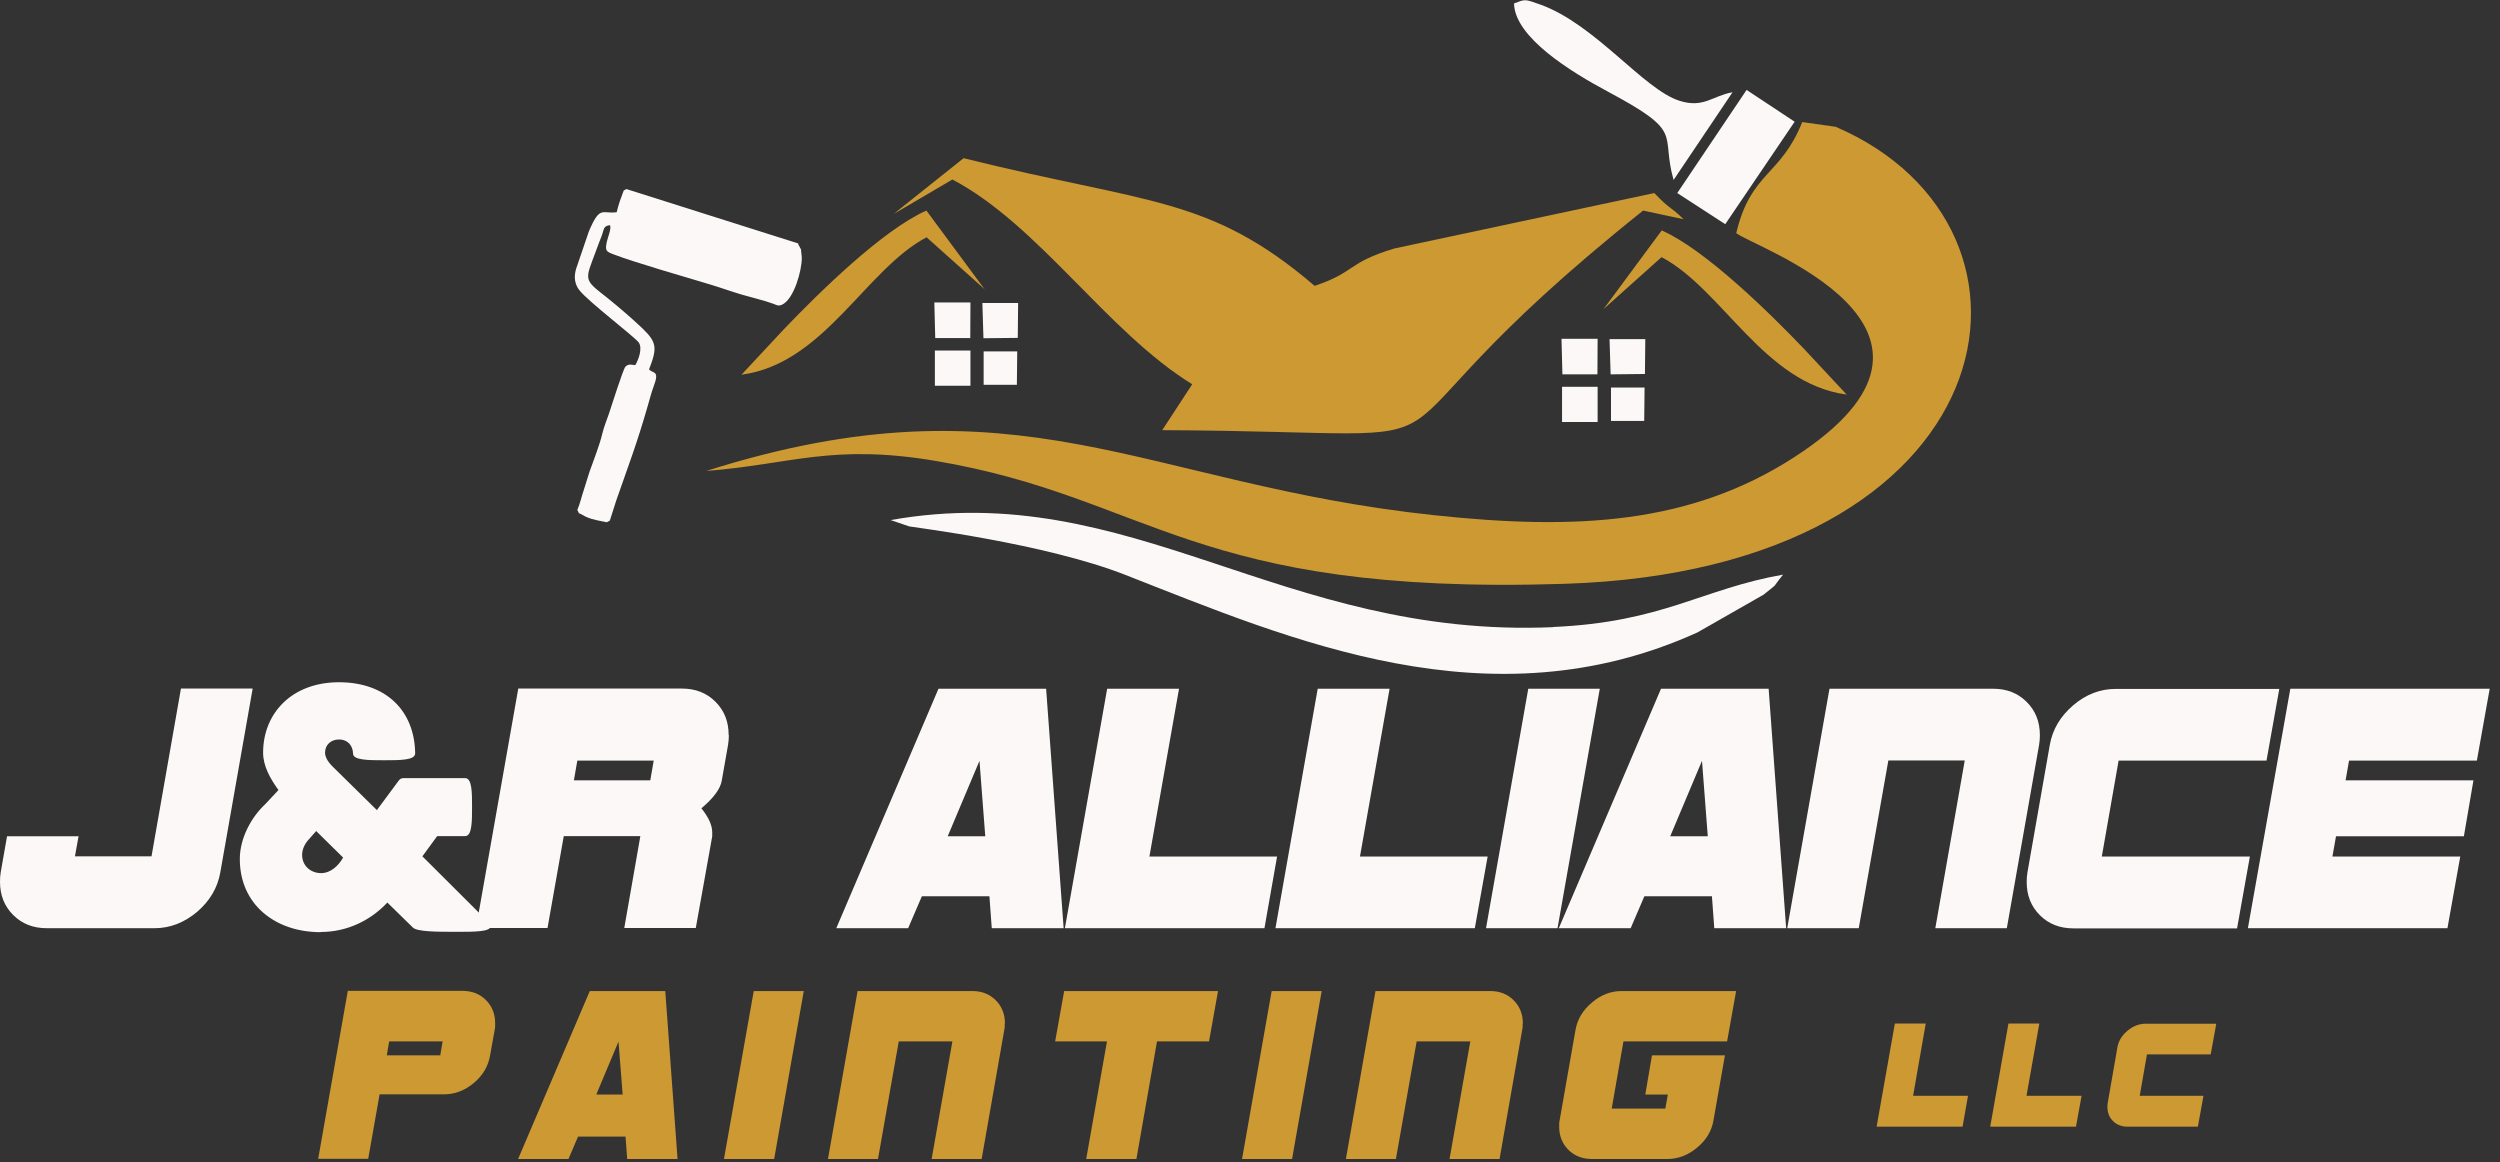
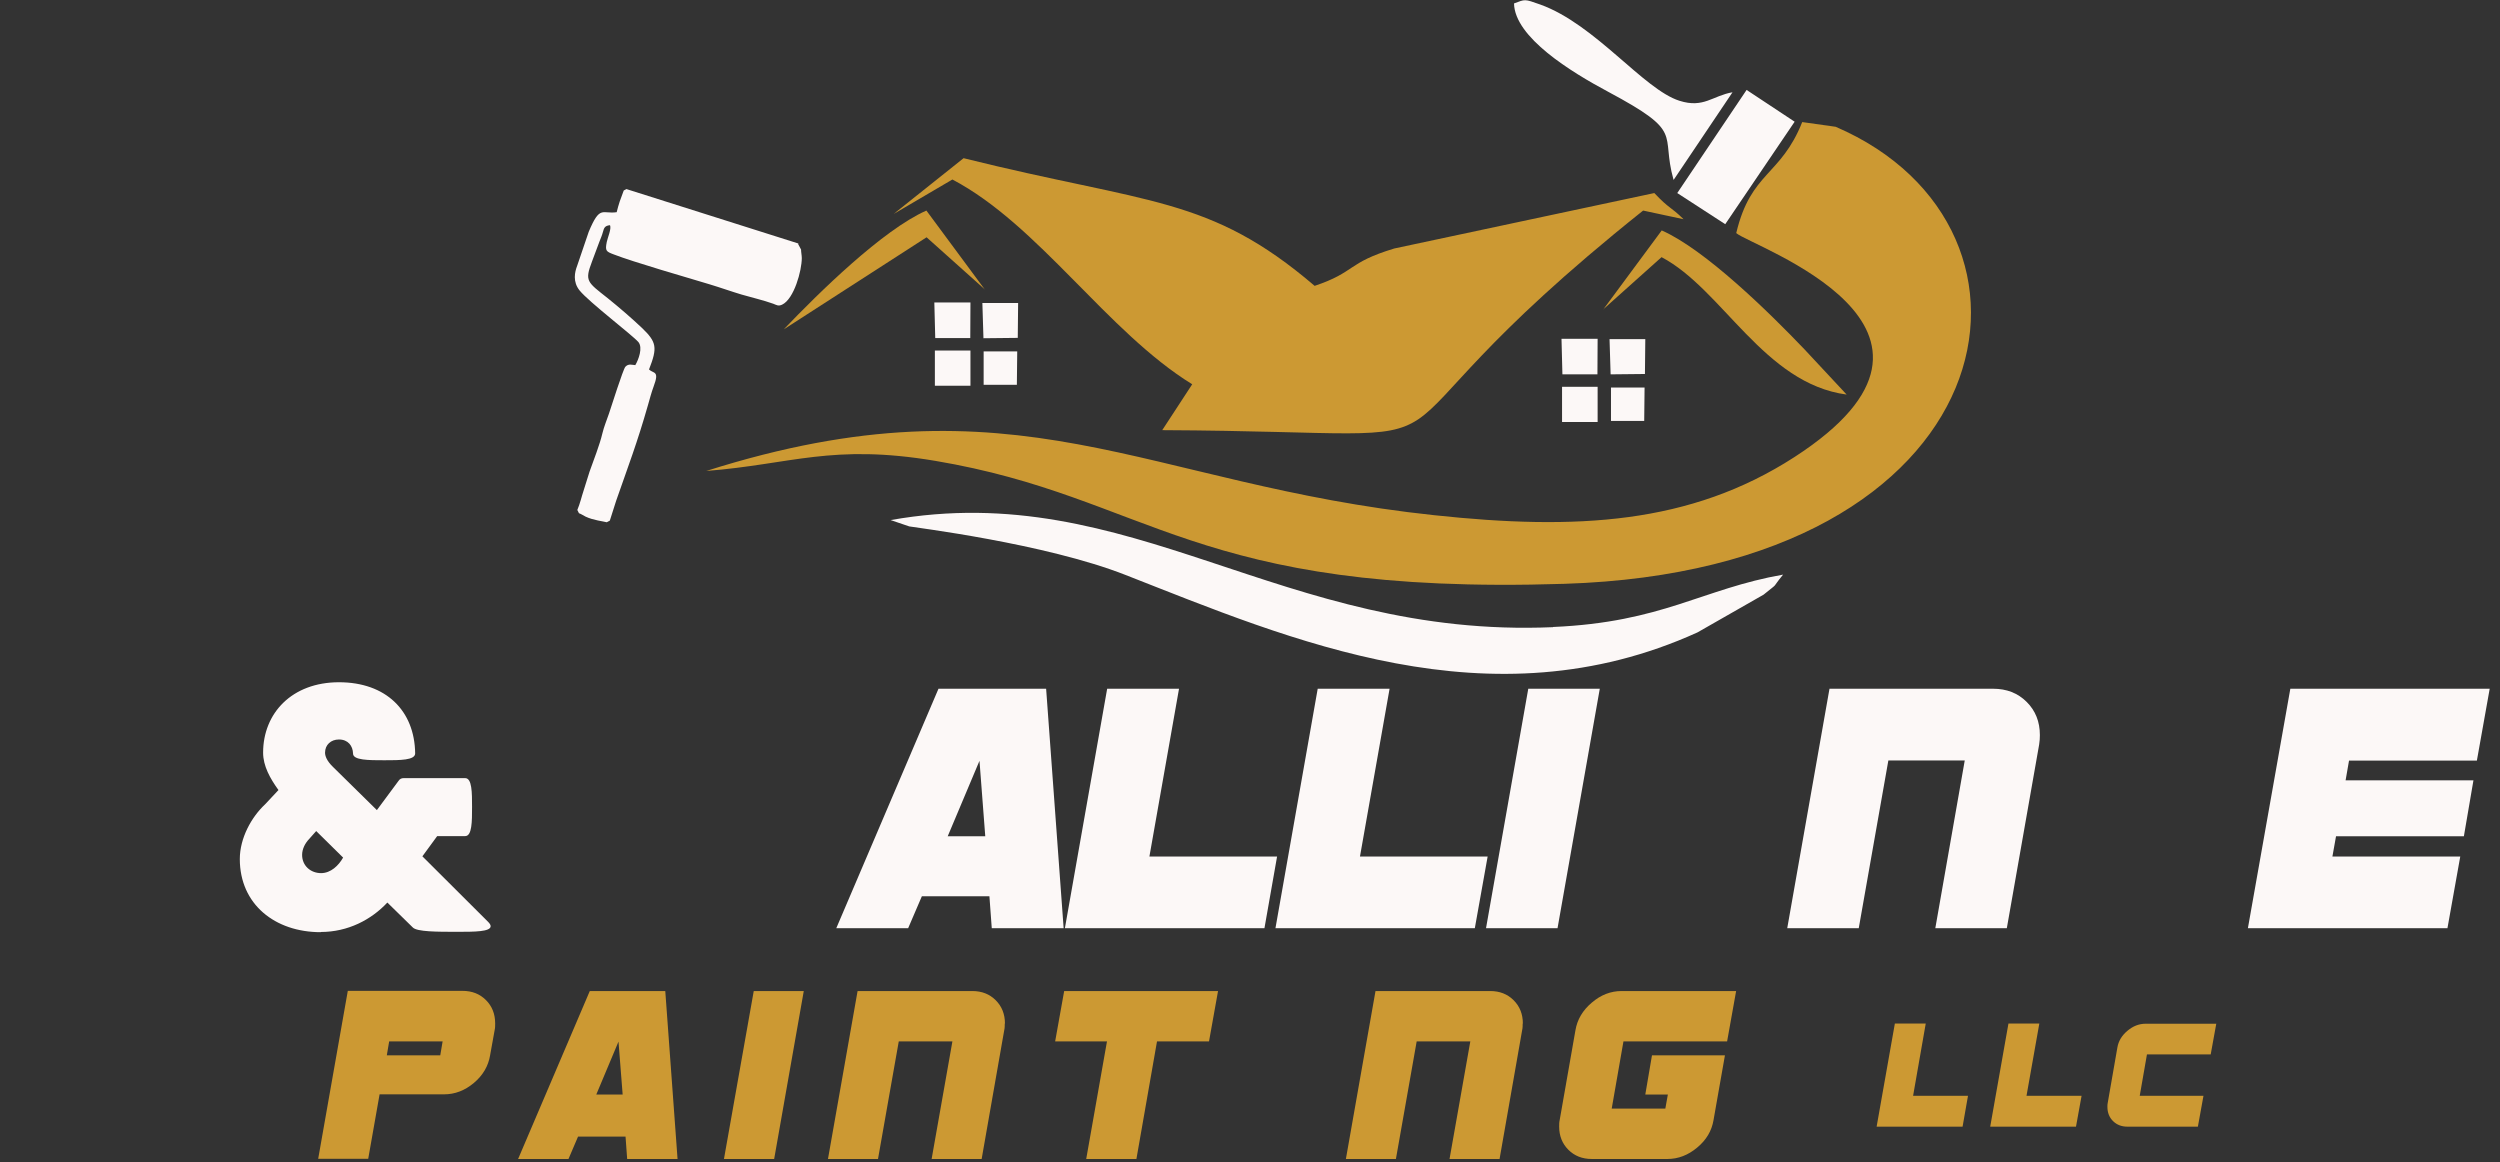
<svg xmlns="http://www.w3.org/2000/svg" width="200" height="93" viewBox="0 0 200 93" fill="none">
  <rect x="0" y="0" width="200" height="93" fill="#333333" stroke="none" />
  <g clip-path="url(#clip0_1_471)">
    <path fill-rule="evenodd" clip-rule="evenodd" d="M71.54 17.09L76.192 14.36C83.112 18 88.573 26.553 95.377 30.742L92.979 34.412C122.58 34.556 105.258 37.749 131.45 16.845L134.686 17.538C133.632 16.498 133.588 16.758 132.346 15.444L111.543 19.879C107.729 21.034 108.48 21.757 105.172 22.869C96.735 15.66 91.881 16.339 77.087 12.655L71.525 17.09H71.54Z" fill="#CC9933" />
    <path fill-rule="evenodd" clip-rule="evenodd" d="M124.241 50.173C102.485 51.112 90.523 38.182 71.251 41.606L72.739 42.112C73.028 42.184 83.574 43.456 90.046 45.998C103.25 51.17 119.185 58.133 135.799 50.592L141.086 47.573C142.444 46.475 141.621 47.226 142.646 45.969C136.16 47.111 133.011 49.783 124.241 50.159V50.173Z" fill="#FCF8F7" />
    <path fill-rule="evenodd" clip-rule="evenodd" d="M128.243 24.762L132.924 20.572C137.807 23.144 141.115 30.685 147.732 31.566L144.351 27.94C141.548 25.007 136.434 19.98 132.938 18.434L128.258 24.762H128.243Z" fill="#CC9933" />
-     <path fill-rule="evenodd" clip-rule="evenodd" d="M78.807 23.172L74.126 18.983C69.243 21.554 65.935 29.096 59.318 29.977L62.699 26.351C65.501 23.418 70.615 18.391 74.112 16.845L78.792 23.172H78.807Z" fill="#CC9933" />
+     <path fill-rule="evenodd" clip-rule="evenodd" d="M78.807 23.172L74.126 18.983L62.699 26.351C65.501 23.418 70.615 18.391 74.112 16.845L78.792 23.172H78.807Z" fill="#CC9933" />
    <path fill-rule="evenodd" clip-rule="evenodd" d="M133.877 14.36C132.823 10.589 134.831 10.647 128.648 7.339C125.672 5.75 121.179 2.99 121.121 0.275C122.031 -0.058 121.915 -0.101 123.216 0.361C127.636 1.95 131.479 7.151 134.354 8.061C136.29 8.682 136.998 7.657 138.601 7.382L133.892 14.389L133.877 14.36ZM138.024 17.928L143.571 9.737L139.728 7.194L134.181 15.444L138.009 17.928H138.024Z" fill="#FCF8F7" />
    <path fill-rule="evenodd" clip-rule="evenodd" d="M125.007 29.948H127.795L127.81 27.102H124.92L124.993 29.948H125.007ZM124.949 33.762H127.81V30.945H124.964V31.523V32.028V33.762H124.949ZM128.85 29.948L131.595 29.919L131.624 27.131H128.763L128.85 29.962V29.948ZM128.85 33.675H131.537L131.566 31.003H129.009H128.879V33.675H128.85Z" fill="#FCF8F7" />
    <path fill-rule="evenodd" clip-rule="evenodd" d="M74.834 27.044H77.622L77.636 24.198H74.747L74.819 27.044H74.834ZM74.776 30.858H77.636V28.041H74.79V28.619V29.125V30.858H74.776ZM78.677 27.059L81.421 27.03L81.45 24.241H78.59L78.677 27.073V27.059ZM78.662 30.786H81.349L81.378 28.113H78.821H78.691V30.786H78.662Z" fill="#FCF8F7" />
-     <path fill-rule="evenodd" clip-rule="evenodd" d="M20.211 55.1L17.625 69.792C17.408 71.02 16.787 72.074 15.761 72.956C14.721 73.822 13.595 74.256 12.367 74.256H3.742C2.658 74.256 1.763 73.909 1.055 73.201C0.347 72.493 0 71.612 0 70.543C0 70.283 0.015 70.037 0.058 69.777L0.564 66.903H6.284L5.996 68.506H12.121L14.476 55.085H20.197L20.211 55.1Z" fill="#FCF8F7" />
-     <path fill-rule="evenodd" clip-rule="evenodd" d="M58.307 58.798C58.307 59.058 58.292 59.303 58.249 59.564L57.743 62.438C57.642 63.089 57.093 63.84 56.111 64.663C56.689 65.386 56.978 66.021 56.978 66.585C56.978 66.7 56.978 66.801 56.978 66.903L55.663 74.241H49.942L51.228 66.888H45.102L43.802 74.241H38.081L41.462 55.085H54.551C55.634 55.085 56.53 55.432 57.238 56.14C57.946 56.848 58.292 57.729 58.292 58.798H58.307ZM52.297 60.849H46.186L45.912 62.424H52.023L52.297 60.849Z" fill="#FCF8F7" />
    <path fill-rule="evenodd" clip-rule="evenodd" d="M85.091 74.256H79.341L79.153 71.699H73.75L72.652 74.256H66.903L75.079 55.099H83.69L85.091 74.256ZM78.821 66.903L78.359 60.864L75.816 66.903H78.821Z" fill="#FCF8F7" />
    <path fill-rule="evenodd" clip-rule="evenodd" d="M102.167 68.52L101.156 74.256H85.192L88.573 55.099H94.322L91.953 68.52H102.167Z" fill="#FCF8F7" />
    <path fill-rule="evenodd" clip-rule="evenodd" d="M119.012 68.52L117.986 74.256H102.037L105.417 55.099H111.167L108.798 68.52H119.012Z" fill="#FCF8F7" />
    <path fill-rule="evenodd" clip-rule="evenodd" d="M127.983 55.099L124.603 74.256H118.882L122.262 55.099H127.983Z" fill="#FCF8F7" />
-     <path fill-rule="evenodd" clip-rule="evenodd" d="M142.892 74.256H137.142L136.954 71.699H131.551L130.453 74.256H124.704L132.881 55.099H141.491L142.892 74.256ZM136.622 66.903L136.16 60.864L133.617 66.903H136.622Z" fill="#FCF8F7" />
    <path fill-rule="evenodd" clip-rule="evenodd" d="M163.19 58.798C163.19 59.058 163.175 59.303 163.132 59.564L160.546 74.256H154.825L157.18 60.835H151.069L148.7 74.256H142.979L146.359 55.099H159.448C160.531 55.099 161.427 55.446 162.135 56.154C162.843 56.862 163.19 57.743 163.19 58.812V58.798Z" fill="#FCF8F7" />
-     <path fill-rule="evenodd" clip-rule="evenodd" d="M182.346 55.099L181.32 60.849H169.488L168.145 68.52H179.991L178.965 74.27H165.877C164.793 74.27 163.897 73.924 163.19 73.216C162.482 72.508 162.135 71.626 162.135 70.572C162.135 70.312 162.149 70.066 162.193 69.806L163.984 59.592C164.201 58.364 164.822 57.31 165.848 56.429C166.873 55.547 168.015 55.114 169.243 55.114H182.331L182.346 55.099Z" fill="#FCF8F7" />
    <path fill-rule="evenodd" clip-rule="evenodd" d="M199.176 55.099L198.15 60.849H187.922L187.648 62.424H197.876L197.11 66.903H186.882L186.593 68.52H196.821L195.796 74.256H179.832L183.227 55.099H199.176Z" fill="#FCF8F7" />
    <path fill-rule="evenodd" clip-rule="evenodd" d="M25.657 74.559C27.839 74.559 29.703 73.577 30.988 72.204L33.025 74.198C33.358 74.545 34.975 74.545 36.594 74.545C37.923 74.545 39.252 74.545 39.252 74.097C39.252 73.996 39.179 73.88 39.05 73.75L33.791 68.506L34.975 66.888H37.215C37.764 66.888 37.764 65.718 37.764 64.562C37.764 63.406 37.764 62.251 37.215 62.251H32.288C32.13 62.251 31.985 62.309 31.884 62.467L30.15 64.808L26.64 61.355C26.134 60.864 26.004 60.474 26.004 60.214C26.004 59.578 26.481 59.159 27.117 59.159C27.839 59.159 28.229 59.665 28.243 60.286C28.243 60.82 29.486 60.82 30.743 60.82C32 60.82 33.213 60.821 33.213 60.272C33.17 56.848 30.873 54.58 27.117 54.58C23.36 54.58 21.049 57.05 21.049 60.214C21.049 61.283 21.612 62.28 22.277 63.204L21.208 64.345C20.11 65.371 19.185 67.047 19.185 68.723C19.185 72.349 22.002 74.574 25.657 74.574V74.559ZM25.686 69.85C24.863 69.85 24.169 69.272 24.169 68.391C24.169 67.899 24.43 67.437 24.718 67.134L25.296 66.484L27.449 68.607C27.088 69.243 26.466 69.85 25.686 69.85Z" fill="#FCF8F7" />
    <path fill-rule="evenodd" clip-rule="evenodd" d="M138.905 18.651C140.075 19.705 159.549 26.221 143.557 36.565C135.221 41.953 126.076 42.43 114.735 41.216C91.418 38.746 81.508 29.746 56.501 37.677C63.32 37.142 66.556 35.481 74.819 36.868C92.069 39.772 95.348 47.66 125.151 46.706C160.806 45.579 165.718 18.246 146.85 10.142L144.178 9.766C142.459 14.085 140.075 13.739 138.905 18.622V18.651Z" fill="#CC9933" />
    <path fill-rule="evenodd" clip-rule="evenodd" d="M157.44 87.662L157.006 90.133H150.13L151.589 81.884H154.059L153.048 87.662H157.44Z" fill="#CC9933" />
    <path fill-rule="evenodd" clip-rule="evenodd" d="M166.527 87.662L166.079 90.133H159.217L160.676 81.884H163.146L162.121 87.662H166.527Z" fill="#CC9933" />
    <path fill-rule="evenodd" clip-rule="evenodd" d="M177.304 81.884L176.856 84.354H171.756L171.179 87.662H176.278L175.83 90.133H170.196C169.734 90.133 169.344 89.988 169.04 89.685C168.737 89.382 168.593 89.006 168.593 88.544C168.593 88.428 168.593 88.327 168.622 88.211L169.387 83.82C169.474 83.285 169.748 82.837 170.196 82.462C170.644 82.086 171.121 81.898 171.655 81.898H177.29L177.304 81.884Z" fill="#CC9933" />
    <path fill-rule="evenodd" clip-rule="evenodd" d="M63.84 19.503L64.085 19.965C64.085 20.182 64.143 20.428 64.143 20.644C64.143 21.656 63.522 23.924 62.569 24.372C62.265 24.516 62.121 24.4 61.861 24.299C61.052 24.01 60.156 23.808 59.318 23.562C58.451 23.302 57.613 22.999 56.746 22.739C55.013 22.219 50.664 20.962 49.104 20.355C48.498 20.124 48.396 20.081 48.541 19.358C48.613 18.997 48.931 18.304 48.801 18.015C48.382 18.058 48.324 18.232 48.237 18.549C48.151 18.867 48.064 19.041 47.949 19.344L47.356 20.933C46.764 22.494 46.966 22.551 48.613 23.852C49.509 24.574 50.52 25.441 51.358 26.235C52.528 27.362 52.615 27.795 51.921 29.558C52.282 29.905 52.774 29.63 52.297 30.901C52.095 31.45 51.994 31.869 51.835 32.418C50.982 35.409 50.26 37.287 49.292 40.061L48.786 41.65L48.541 41.78C48.281 41.708 47.457 41.621 46.851 41.332C46.648 41.231 46.518 41.13 46.316 41.057L46.186 40.797C46.403 40.292 46.518 39.757 46.692 39.237C46.865 38.731 46.995 38.226 47.168 37.72C47.501 36.767 47.963 35.64 48.194 34.658C48.31 34.166 48.541 33.603 48.714 33.097C48.902 32.548 49.841 29.558 50.029 29.341C50.289 29.067 50.563 29.197 50.823 29.211C51.083 28.778 51.445 27.81 51.069 27.362C50.578 26.799 47.125 24.169 46.374 23.245C45.796 22.537 45.984 21.757 46.172 21.265L47.096 18.549C48.006 16.368 48.18 17.148 49.335 16.975C49.393 16.729 49.494 16.368 49.581 16.108L49.899 15.241L50.115 15.126L63.898 19.489L63.84 19.503Z" fill="#FCF8F7" />
    <path fill-rule="evenodd" clip-rule="evenodd" d="M39.613 81.884C39.613 82.071 39.613 82.245 39.57 82.418L39.208 84.426C39.064 85.293 38.63 86.03 37.908 86.637C37.186 87.243 36.391 87.547 35.525 87.547H30.367L29.457 92.704H25.455L27.824 79.269H36.998C37.764 79.269 38.385 79.514 38.876 80.006C39.367 80.497 39.613 81.118 39.613 81.869V81.884ZM35.409 83.314H31.133L30.945 84.426H35.221L35.409 83.314Z" fill="#CC9933" />
    <path fill-rule="evenodd" clip-rule="evenodd" d="M54.204 92.719H50.173L50.043 90.927H46.244L45.478 92.719H41.448L47.183 79.283H53.222L54.204 92.719ZM49.812 87.561L49.48 83.328L47.703 87.561H49.812Z" fill="#CC9933" />
    <path fill-rule="evenodd" clip-rule="evenodd" d="M64.302 79.283L61.933 92.719H57.917L60.3 79.283H64.302Z" fill="#CC9933" />
    <path fill-rule="evenodd" clip-rule="evenodd" d="M80.381 81.884C80.381 82.057 80.381 82.245 80.338 82.418L78.532 92.719H74.531L76.192 83.314H71.901L70.24 92.719H66.238L68.607 79.283H77.781C78.547 79.283 79.168 79.529 79.659 80.02C80.15 80.511 80.396 81.132 80.396 81.884H80.381Z" fill="#CC9933" />
    <path fill-rule="evenodd" clip-rule="evenodd" d="M97.443 79.283L96.721 83.314H92.56L90.913 92.719H86.897L88.558 83.314H84.412L85.134 79.283H97.443Z" fill="#CC9933" />
-     <path fill-rule="evenodd" clip-rule="evenodd" d="M105.735 79.283L103.366 92.719H99.364L101.733 79.283H105.735Z" fill="#CC9933" />
    <path fill-rule="evenodd" clip-rule="evenodd" d="M121.814 81.884C121.814 82.057 121.814 82.245 121.771 82.418L119.965 92.719H115.963L117.625 83.314H113.334L111.673 92.719H107.671L110.04 79.283H119.214C119.98 79.283 120.601 79.529 121.092 80.02C121.583 80.511 121.829 81.132 121.829 81.884H121.814Z" fill="#CC9933" />
    <path fill-rule="evenodd" clip-rule="evenodd" d="M138.89 79.283L138.168 83.314H129.876L128.937 88.688H133.227L133.429 87.561H131.624L132.158 84.426H137.995L137.084 89.598C136.94 90.465 136.507 91.202 135.77 91.808C135.047 92.415 134.253 92.719 133.386 92.719H127.347C126.582 92.719 125.961 92.473 125.469 91.982C124.978 91.491 124.733 90.87 124.733 90.133C124.733 89.945 124.733 89.772 124.776 89.598L126.033 82.433C126.177 81.566 126.611 80.829 127.347 80.208C128.07 79.587 128.864 79.283 129.731 79.283H138.905H138.89Z" fill="#CC9933" />
  </g>
  <defs>
    <clipPath id="clip0_1_471">
      <rect width="199.176" height="92.719" fill="white" />
    </clipPath>
  </defs>
</svg>